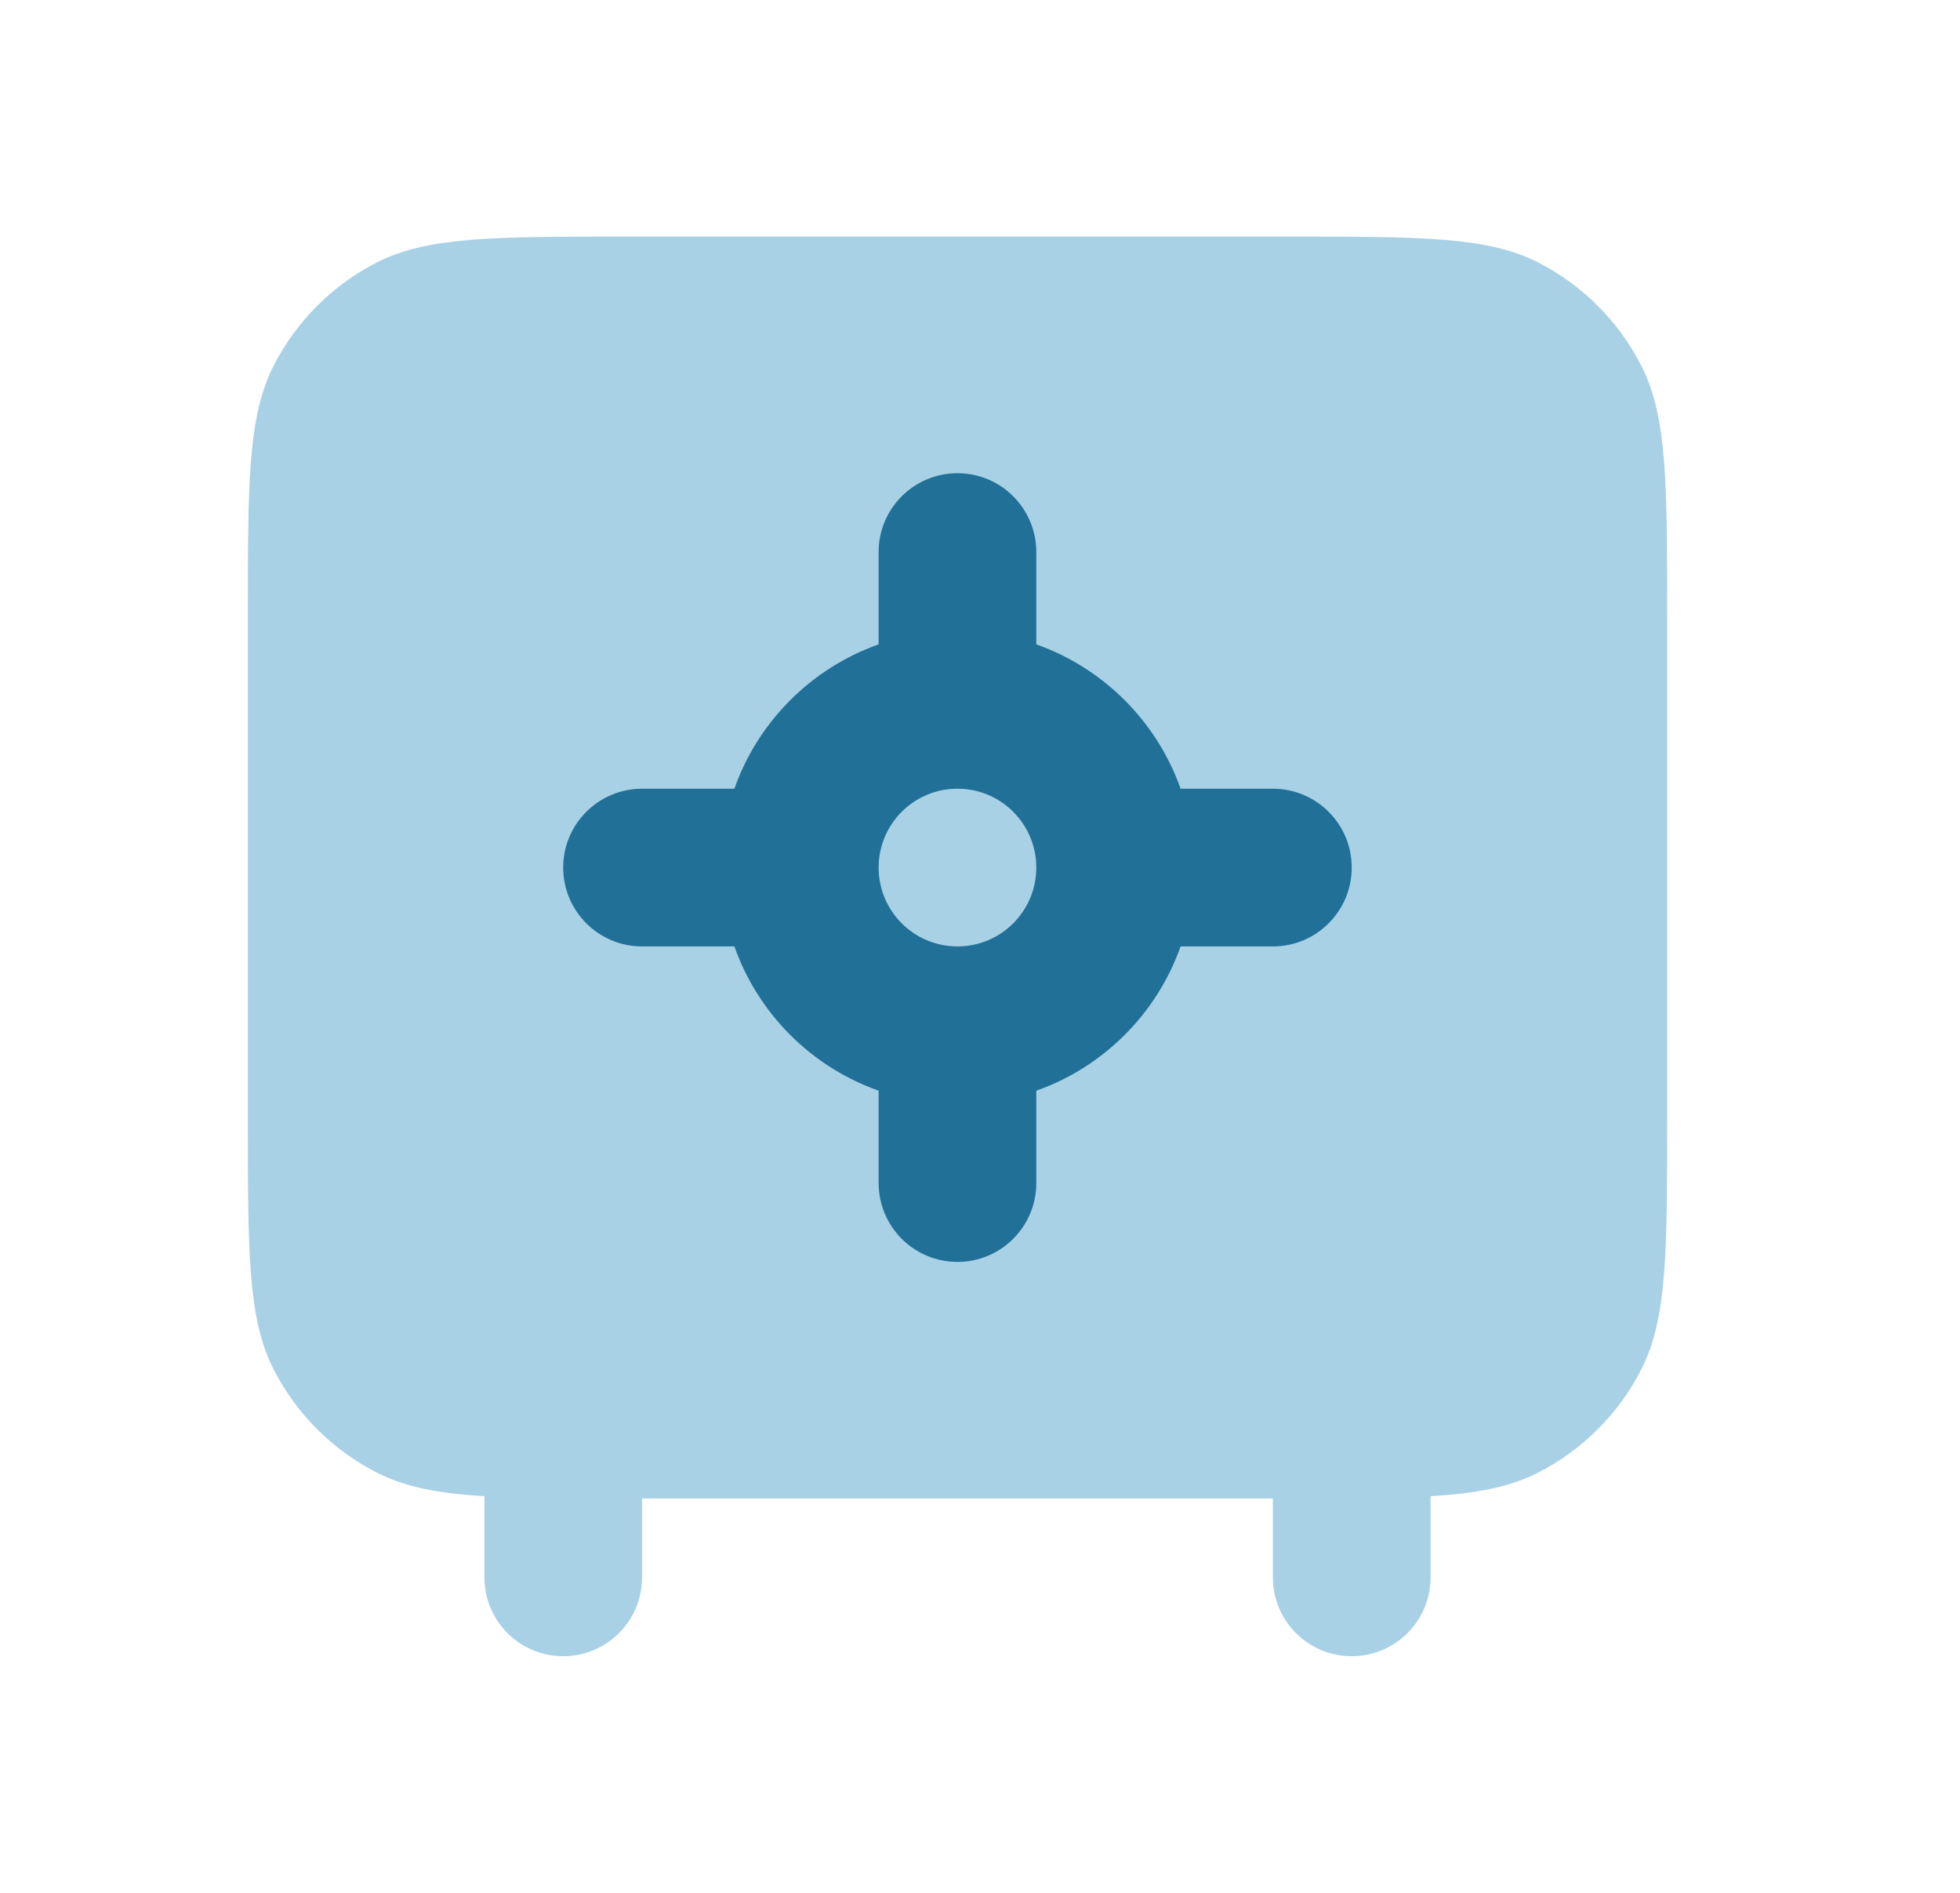
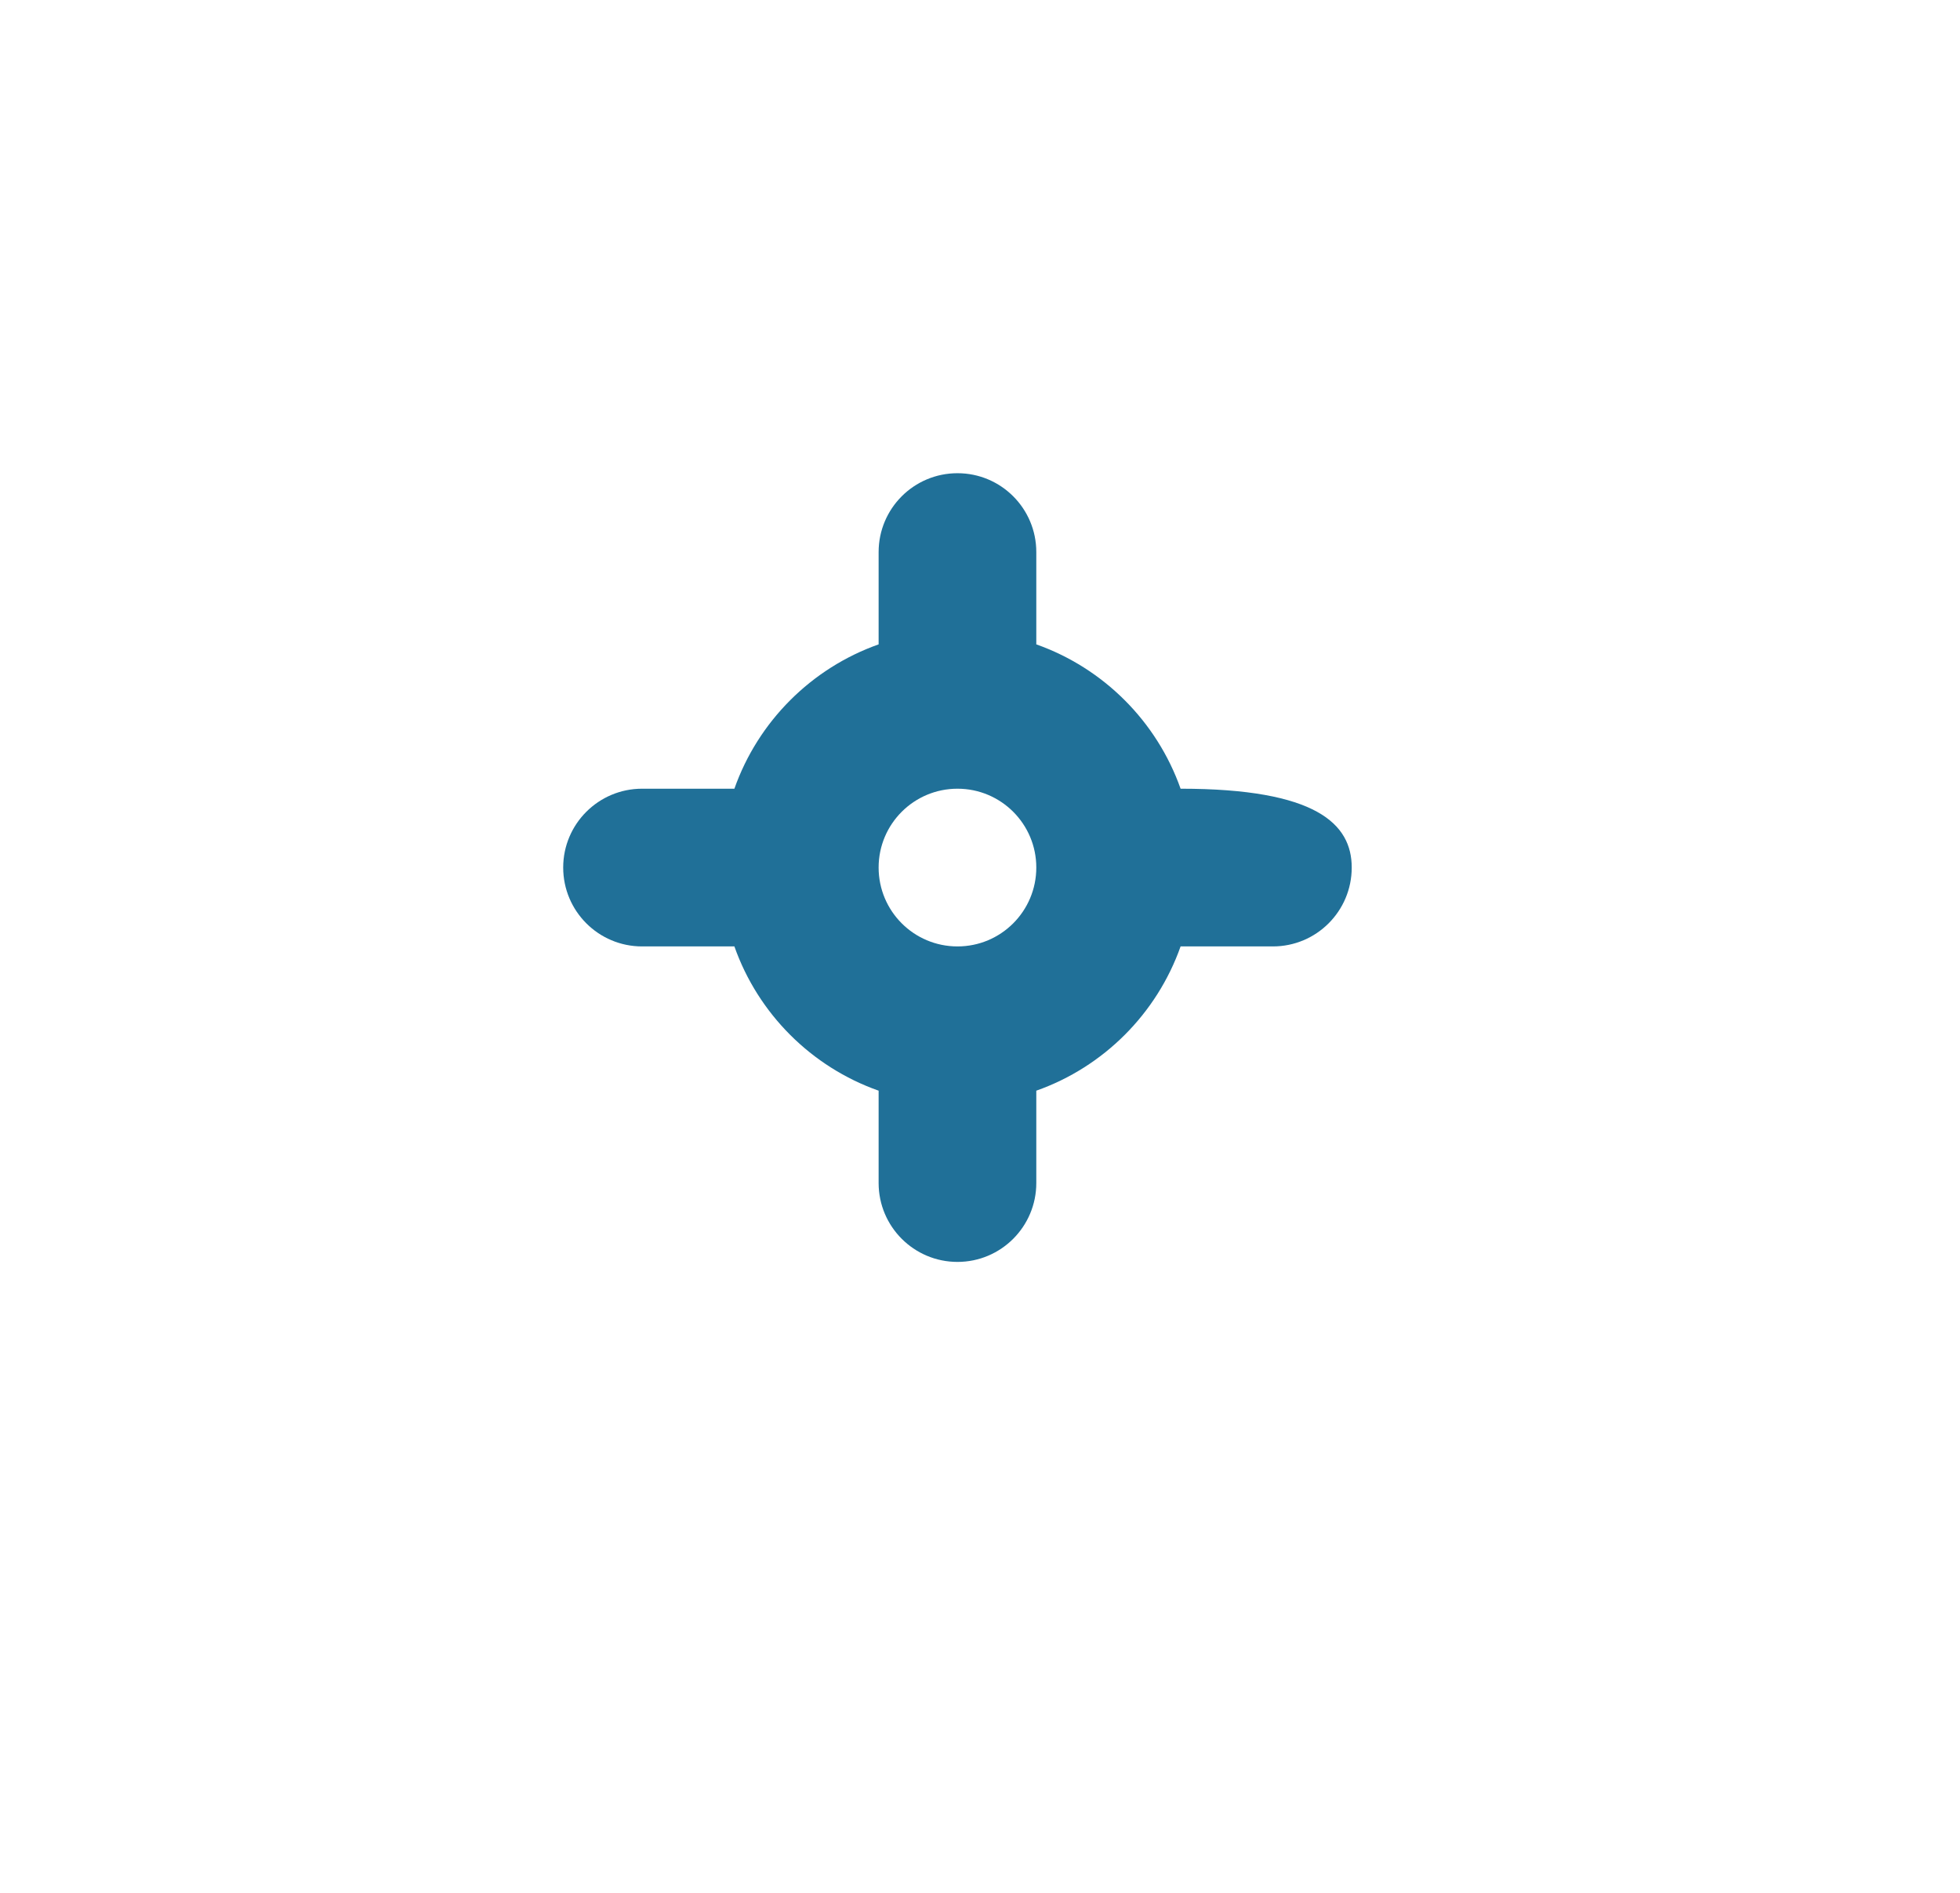
<svg xmlns="http://www.w3.org/2000/svg" width="29" height="28" viewBox="0 0 29 28" fill="none">
-   <path fill-rule="evenodd" clip-rule="evenodd" d="M4.048 5.411C3.667 6.16 3.667 7.14 3.667 9.1V16.567C3.667 18.527 3.667 19.507 4.048 20.256C4.384 20.914 4.919 21.45 5.578 21.785C5.993 21.997 6.48 22.091 7.167 22.133V23.333C7.167 23.978 7.689 24.5 8.333 24.5C8.978 24.5 9.5 23.978 9.5 23.333V22.167H18.833V23.333C18.833 23.978 19.356 24.5 20 24.5C20.644 24.5 21.167 23.978 21.167 23.333V22.133C21.853 22.091 22.34 21.997 22.756 21.785C23.414 21.45 23.95 20.914 24.285 20.256C24.667 19.507 24.667 18.527 24.667 16.567V9.1C24.667 7.14 24.667 6.16 24.285 5.411C23.95 4.752 23.414 4.217 22.756 3.881C22.007 3.5 21.027 3.5 19.067 3.5H9.267C7.306 3.5 6.326 3.5 5.578 3.881C4.919 4.217 4.384 4.752 4.048 5.411Z" fill="#A9D1E5" />
-   <path fill-rule="evenodd" clip-rule="evenodd" d="M13 8.167C13 7.522 13.522 7 14.167 7C14.811 7 15.333 7.522 15.333 8.167V9.532C16.328 9.884 17.116 10.672 17.468 11.667L18.833 11.667C19.478 11.667 20 12.189 20 12.833C20 13.478 19.478 14 18.833 14H17.468C17.116 14.995 16.328 15.783 15.333 16.134V17.5C15.333 18.144 14.811 18.667 14.167 18.667C13.522 18.667 13 18.144 13 17.5V16.134C12.005 15.783 11.217 14.995 10.866 14H9.5C8.856 14 8.333 13.478 8.333 12.833C8.333 12.189 8.856 11.667 9.5 11.667L10.866 11.667C11.217 10.672 12.005 9.884 13 9.532V8.167ZM13 12.833C13 13.478 13.522 14 14.167 14C14.811 14 15.333 13.478 15.333 12.833C15.333 12.189 14.811 11.667 14.167 11.667C13.522 11.667 13 12.189 13 12.833Z" fill="#207098" />
+   <path fill-rule="evenodd" clip-rule="evenodd" d="M13 8.167C13 7.522 13.522 7 14.167 7C14.811 7 15.333 7.522 15.333 8.167V9.532C16.328 9.884 17.116 10.672 17.468 11.667C19.478 11.667 20 12.189 20 12.833C20 13.478 19.478 14 18.833 14H17.468C17.116 14.995 16.328 15.783 15.333 16.134V17.5C15.333 18.144 14.811 18.667 14.167 18.667C13.522 18.667 13 18.144 13 17.5V16.134C12.005 15.783 11.217 14.995 10.866 14H9.5C8.856 14 8.333 13.478 8.333 12.833C8.333 12.189 8.856 11.667 9.5 11.667L10.866 11.667C11.217 10.672 12.005 9.884 13 9.532V8.167ZM13 12.833C13 13.478 13.522 14 14.167 14C14.811 14 15.333 13.478 15.333 12.833C15.333 12.189 14.811 11.667 14.167 11.667C13.522 11.667 13 12.189 13 12.833Z" fill="#207098" />
</svg>